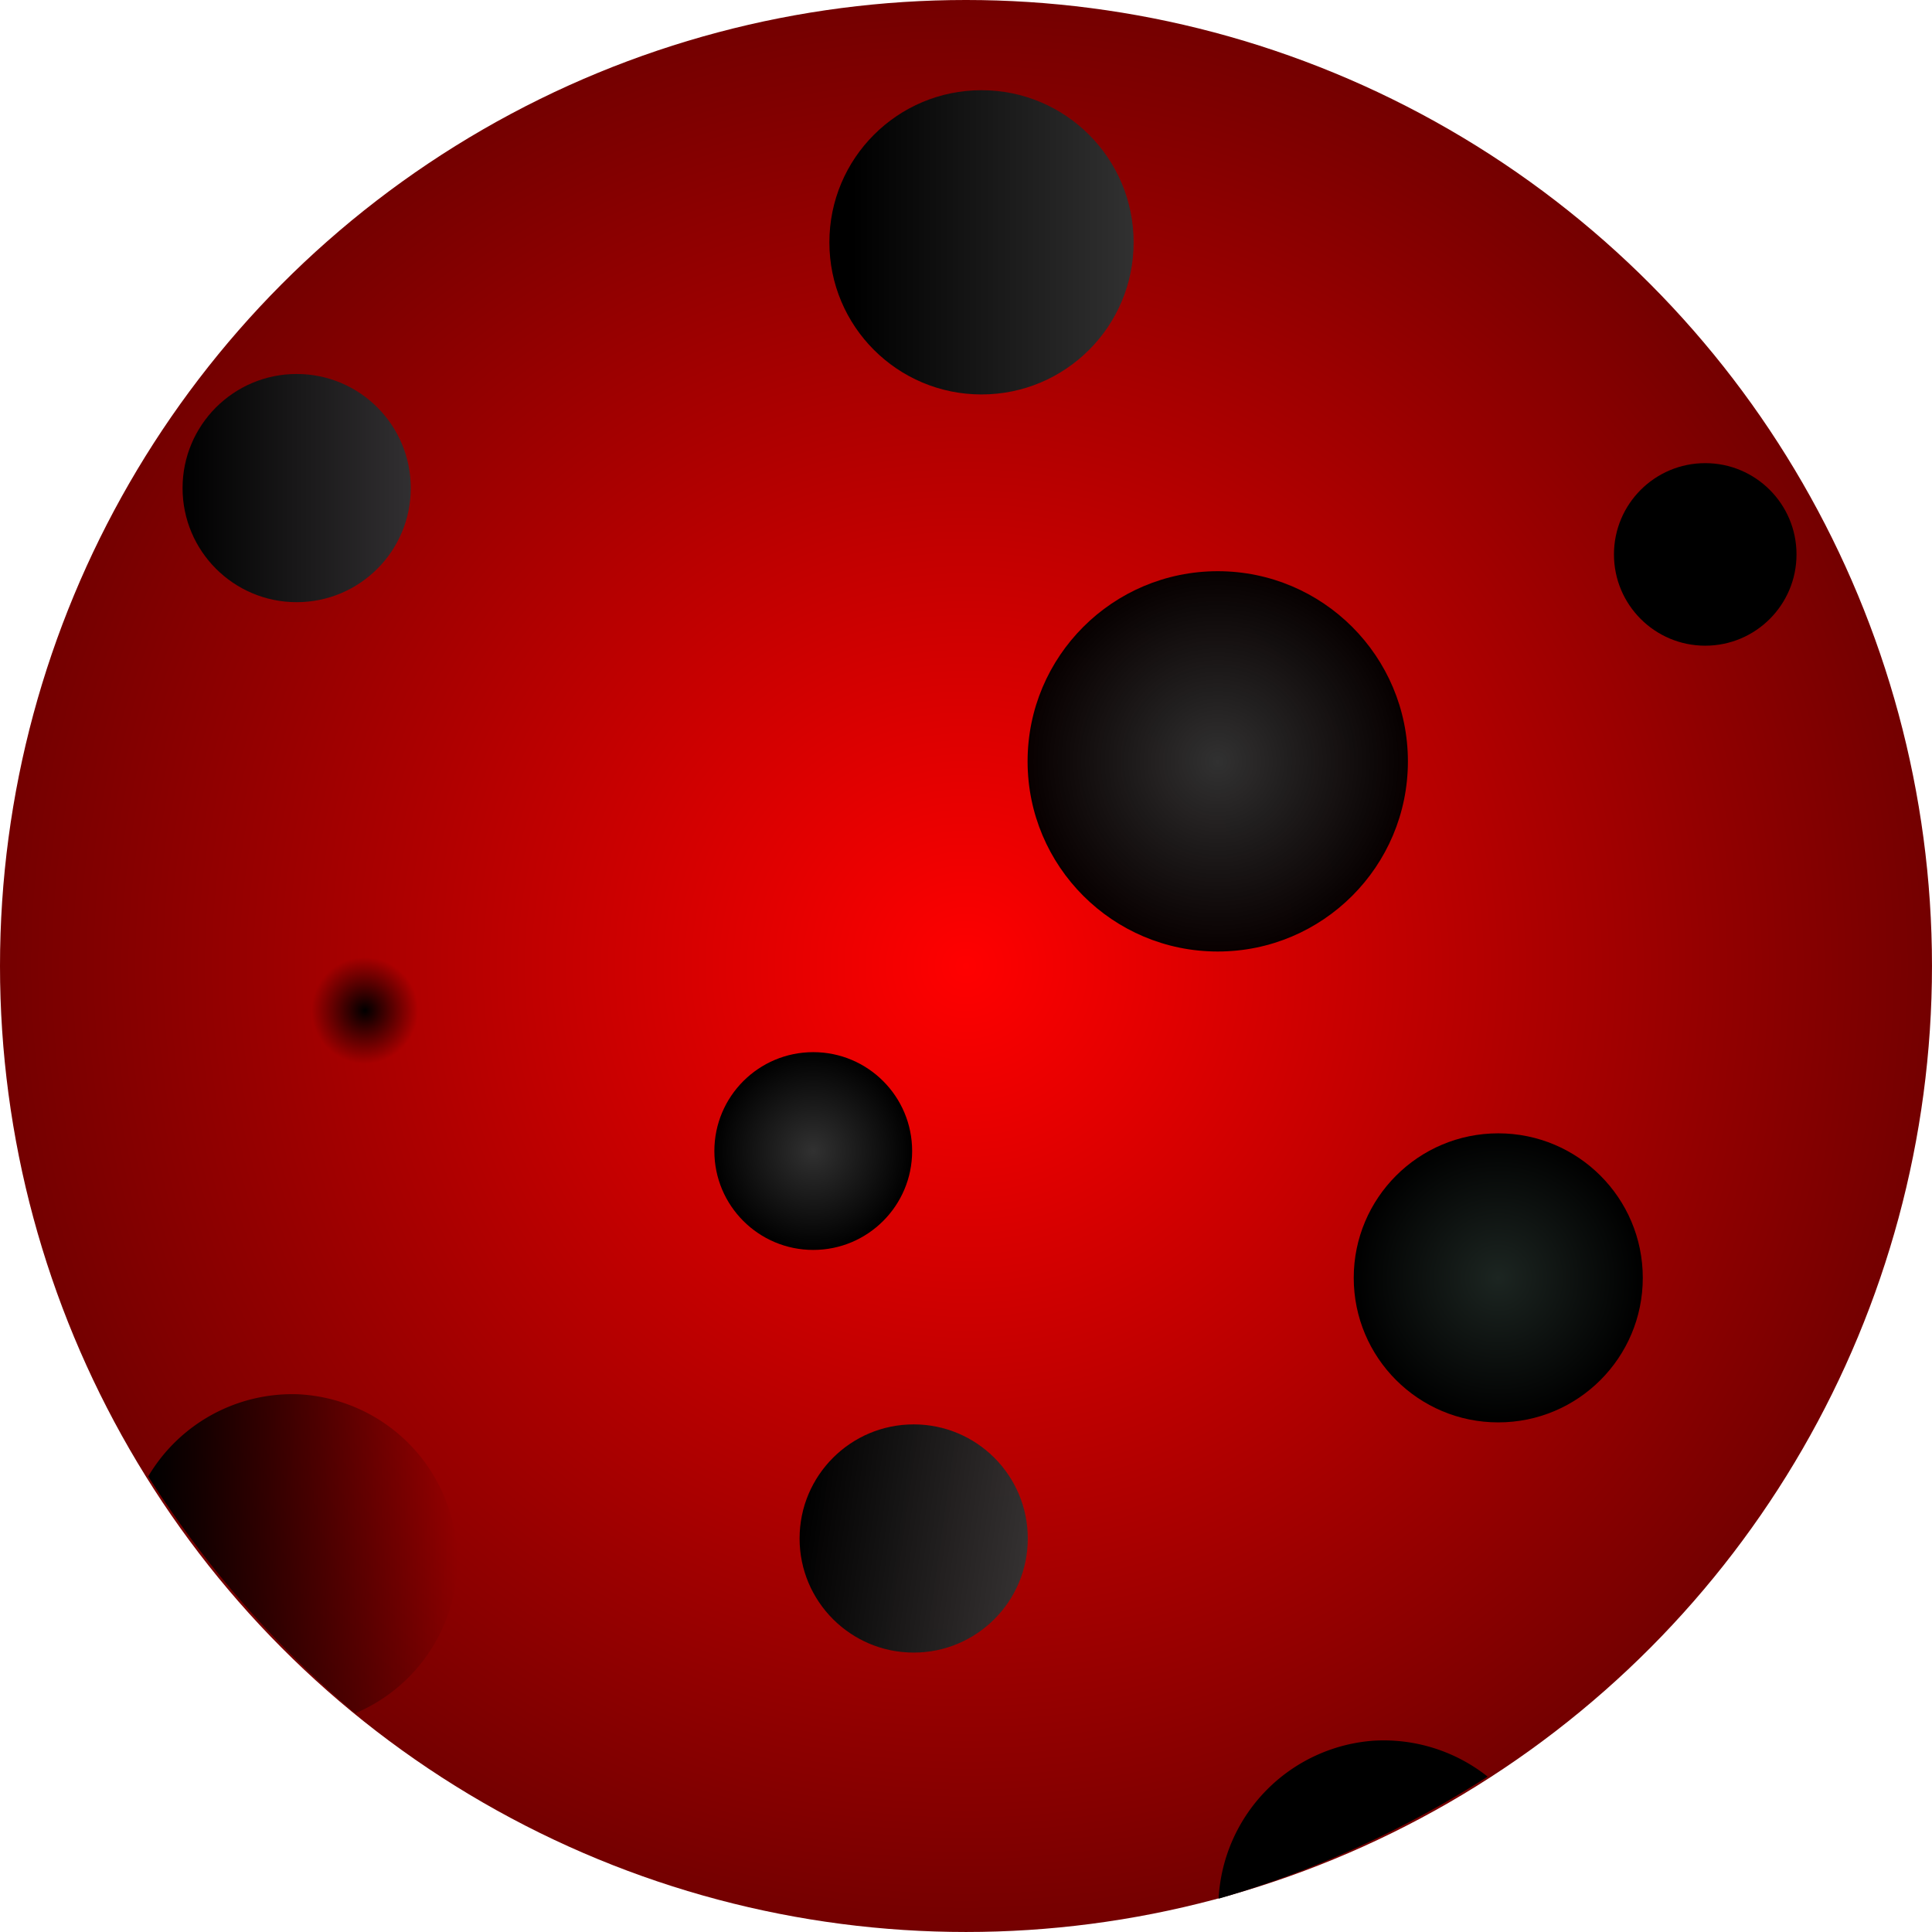
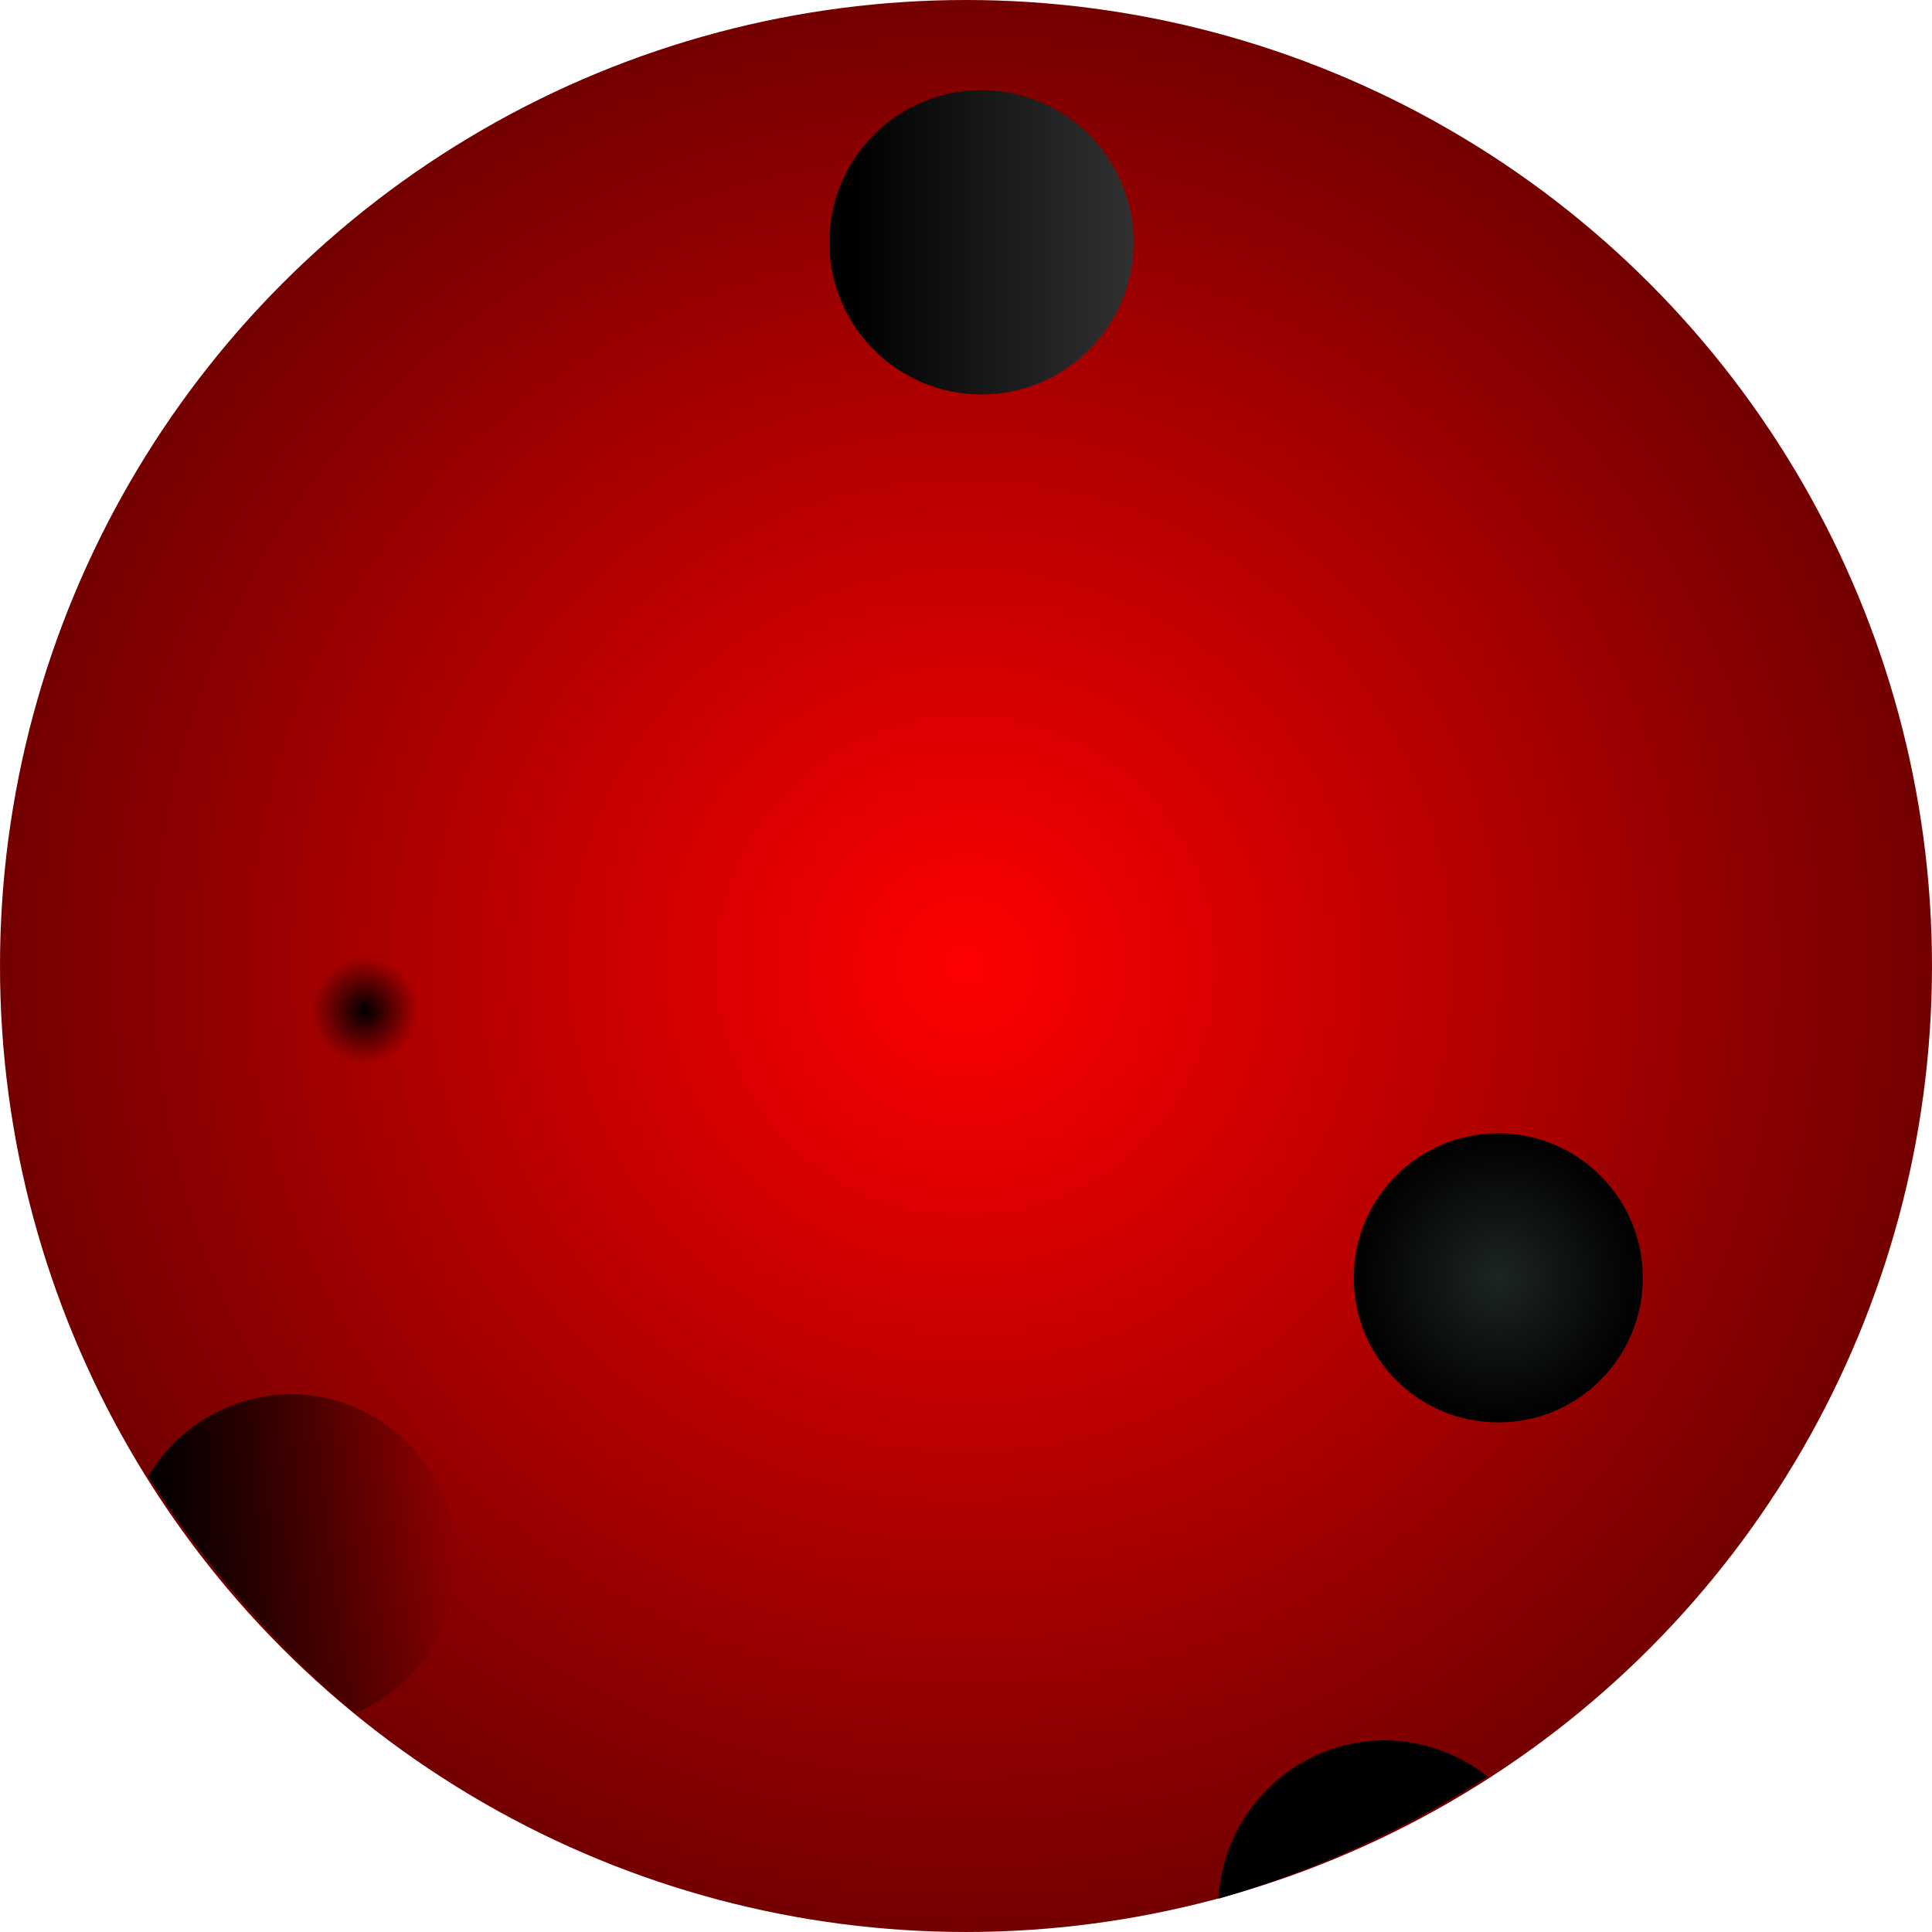
<svg xmlns="http://www.w3.org/2000/svg" xmlns:xlink="http://www.w3.org/1999/xlink" width="131.197mm" height="131.197mm" viewBox="0 0 131.197 131.197" version="1.1" id="svg1">
  <defs id="defs1">
    <linearGradient id="linearGradient130">
      <stop style="stop-color:#000000;stop-opacity:1;" offset="0" id="stop130" />
      <stop style="stop-color:#312f31;stop-opacity:1;" offset="1" id="stop131" />
    </linearGradient>
    <linearGradient id="linearGradient128">
      <stop style="stop-color:#000000;stop-opacity:1;" offset="0" id="stop128" />
      <stop style="stop-color:#000000;stop-opacity:0;" offset="1" id="stop129" />
    </linearGradient>
    <linearGradient id="linearGradient125">
      <stop style="stop-color:#000000;stop-opacity:1;" offset="0" id="stop126" />
      <stop style="stop-color:#323232;stop-opacity:0.978;" offset="1" id="stop127" />
    </linearGradient>
    <linearGradient id="linearGradient123">
      <stop style="stop-color:#313131;stop-opacity:1;" offset="0" id="stop124" />
      <stop style="stop-color:#000000;stop-opacity:1;" offset="1" id="stop125" />
    </linearGradient>
    <linearGradient id="linearGradient121">
      <stop style="stop-color:#000000;stop-opacity:1;" offset="0" id="stop122" />
      <stop style="stop-color:#000000;stop-opacity:0;" offset="1" id="stop123" />
    </linearGradient>
    <linearGradient id="linearGradient119">
      <stop style="stop-color:#1c2521;stop-opacity:1;" offset="0" id="stop120" />
      <stop style="stop-color:#000000;stop-opacity:1;" offset="1" id="stop121" />
    </linearGradient>
    <linearGradient id="linearGradient118">
      <stop style="stop-color:#ff0000;stop-opacity:1;" offset="0" id="stop118" />
      <stop style="stop-color:#740000;stop-opacity:1;" offset="1" id="stop119" />
    </linearGradient>
    <linearGradient id="linearGradient8">
      <stop style="stop-color:#000000;stop-opacity:1;" offset="0.076" id="stop9" />
      <stop style="stop-color:#313131;stop-opacity:1;" offset="1" id="stop10" />
    </linearGradient>
    <linearGradient id="linearGradient7">
      <stop style="stop-color:#313131;stop-opacity:1;" offset="0" id="stop7" />
      <stop style="stop-color:#000000;stop-opacity:0.965;" offset="1" id="stop8" />
    </linearGradient>
    <radialGradient xlink:href="#linearGradient7" id="radialGradient8" cx="123.449" cy="142.043" fx="123.449" fy="142.043" r="12.913" gradientUnits="userSpaceOnUse" />
    <linearGradient xlink:href="#linearGradient8" id="linearGradient10" x1="97.076" y1="106.797" x2="117.737" y2="106.797" gradientUnits="userSpaceOnUse" />
    <radialGradient xlink:href="#linearGradient118" id="radialGradient119" cx="106.353" cy="155.939" fx="106.353" fy="155.939" r="65.598" gradientUnits="userSpaceOnUse" />
    <radialGradient xlink:href="#linearGradient119" id="radialGradient121" cx="142.498" cy="177.117" fx="142.498" fy="177.117" r="9.814" gradientUnits="userSpaceOnUse" />
    <radialGradient xlink:href="#linearGradient121" id="radialGradient123" cx="65.536" cy="158.961" fx="65.536" fy="158.961" r="3.616" gradientUnits="userSpaceOnUse" />
    <radialGradient xlink:href="#linearGradient123" id="radialGradient125" cx="95.981" cy="168.505" fx="95.981" fy="168.505" r="6.715" gradientUnits="userSpaceOnUse" />
    <linearGradient xlink:href="#linearGradient125" id="linearGradient127" x1="95.129" y1="193.737" x2="110.474" y2="195.893" gradientUnits="userSpaceOnUse" />
    <linearGradient xlink:href="#linearGradient128" id="linearGradient129" x1="50.82" y1="195.85" x2="71.812" y2="195.85" gradientUnits="userSpaceOnUse" />
    <linearGradient xlink:href="#linearGradient130" id="linearGradient131" x1="53.153" y1="123.485" x2="68.649" y2="123.485" gradientUnits="userSpaceOnUse" />
  </defs>
  <g id="layer1" transform="translate(-40.755,-90.341)">
    <circle style="fill:url(#radialGradient119);fill-opacity:1;fill-rule:evenodd;stroke:none;stroke-width:1.96;stroke-linecap:round;stroke-linejoin:bevel;stroke-dasharray:none;stroke-dashoffset:0;paint-order:fill markers stroke" id="path118" cx="106.353" cy="155.939" r="65.598" />
-     <circle style="fill:url(#radialGradient8);fill-opacity:1;stroke:none;stroke-width:0.89;stroke-linecap:round;stroke-linejoin:bevel;stroke-dasharray:0.398, 1.594;paint-order:fill markers stroke" id="path3" cx="123.449" cy="142.043" r="12.913" />
    <circle style="fill:url(#radialGradient121);fill-opacity:1;stroke:none;stroke-width:0.676;stroke-linecap:round;stroke-linejoin:bevel;stroke-dasharray:0.303, 1.211;paint-order:fill markers stroke" id="path3-8" cx="142.498" cy="177.117" r="9.814" />
    <circle style="fill:url(#linearGradient10);fill-opacity:1;stroke:none;stroke-width:0.712;stroke-linecap:round;stroke-linejoin:bevel;stroke-dasharray:0.319, 1.275;paint-order:fill markers stroke" id="path3-8-5" cx="107.406" cy="106.797" r="10.33" />
-     <path d="m 64.878,206.686 a 11.363,11.363 0 0 0 6.921,-9.765 11.363,11.363 0 0 0 -10.801,-11.899 11.363,11.363 0 0 0 -10.177,5.578 70.247,70.247 0 0 0 14.058,16.087 z" style="fill:url(#linearGradient129);stroke-width:0.783;stroke-linecap:round;stroke-linejoin:bevel;stroke-dasharray:0.351, 1.403;paint-order:fill markers stroke" id="path4" />
+     <path d="m 64.878,206.686 a 11.363,11.363 0 0 0 6.921,-9.765 11.363,11.363 0 0 0 -10.801,-11.899 11.363,11.363 0 0 0 -10.177,5.578 70.247,70.247 0 0 0 14.058,16.087 " style="fill:url(#linearGradient129);stroke-width:0.783;stroke-linecap:round;stroke-linejoin:bevel;stroke-dasharray:0.351, 1.403;paint-order:fill markers stroke" id="path4" />
    <path d="m 141.776,210.987 a 11.363,11.363 0 0 0 -7.773,-2.438 11.363,11.363 0 0 0 -10.496,10.727 70.247,70.247 0 0 0 18.269,-8.289 z" style="stroke-width:0.783;stroke-linecap:round;stroke-linejoin:bevel;stroke-dasharray:0.351, 1.403;paint-order:fill markers stroke" id="path7" />
-     <circle style="fill:url(#radialGradient125);fill-opacity:1;stroke:none;stroke-width:0.463;stroke-linecap:round;stroke-linejoin:bevel;stroke-dasharray:0.207, 0.829;paint-order:fill markers stroke" id="path3-8-2" cx="95.981" cy="168.505" r="6.715" />
-     <circle style="fill:#000000;fill-opacity:1;stroke:none;stroke-width:0.427;stroke-linecap:round;stroke-linejoin:bevel;stroke-dasharray:0.191, 0.765;paint-order:fill markers stroke" id="path3-8-16" cx="156.553" cy="127.99" r="6.198" />
    <circle style="fill:url(#radialGradient123);fill-opacity:1;stroke:none;stroke-width:0.249;stroke-linecap:round;stroke-linejoin:bevel;stroke-dasharray:0.112, 0.446;paint-order:fill markers stroke" id="path3-8-16-4" cx="65.536" cy="158.961" r="3.616" />
-     <circle style="fill:url(#linearGradient127);fill-opacity:1;stroke:none;stroke-width:0.534;stroke-linecap:round;stroke-linejoin:bevel;stroke-dasharray:0.239, 0.956;paint-order:fill markers stroke" id="path3-8-16-2" cx="102.801" cy="194.815" r="7.748" />
-     <circle style="fill:url(#linearGradient131);fill-opacity:1;stroke:none;stroke-width:0.534;stroke-linecap:round;stroke-linejoin:bevel;stroke-dasharray:0.239, 0.956;paint-order:fill markers stroke" id="path3-8-16-6" cx="60.901" cy="123.485" r="7.748" />
  </g>
</svg>